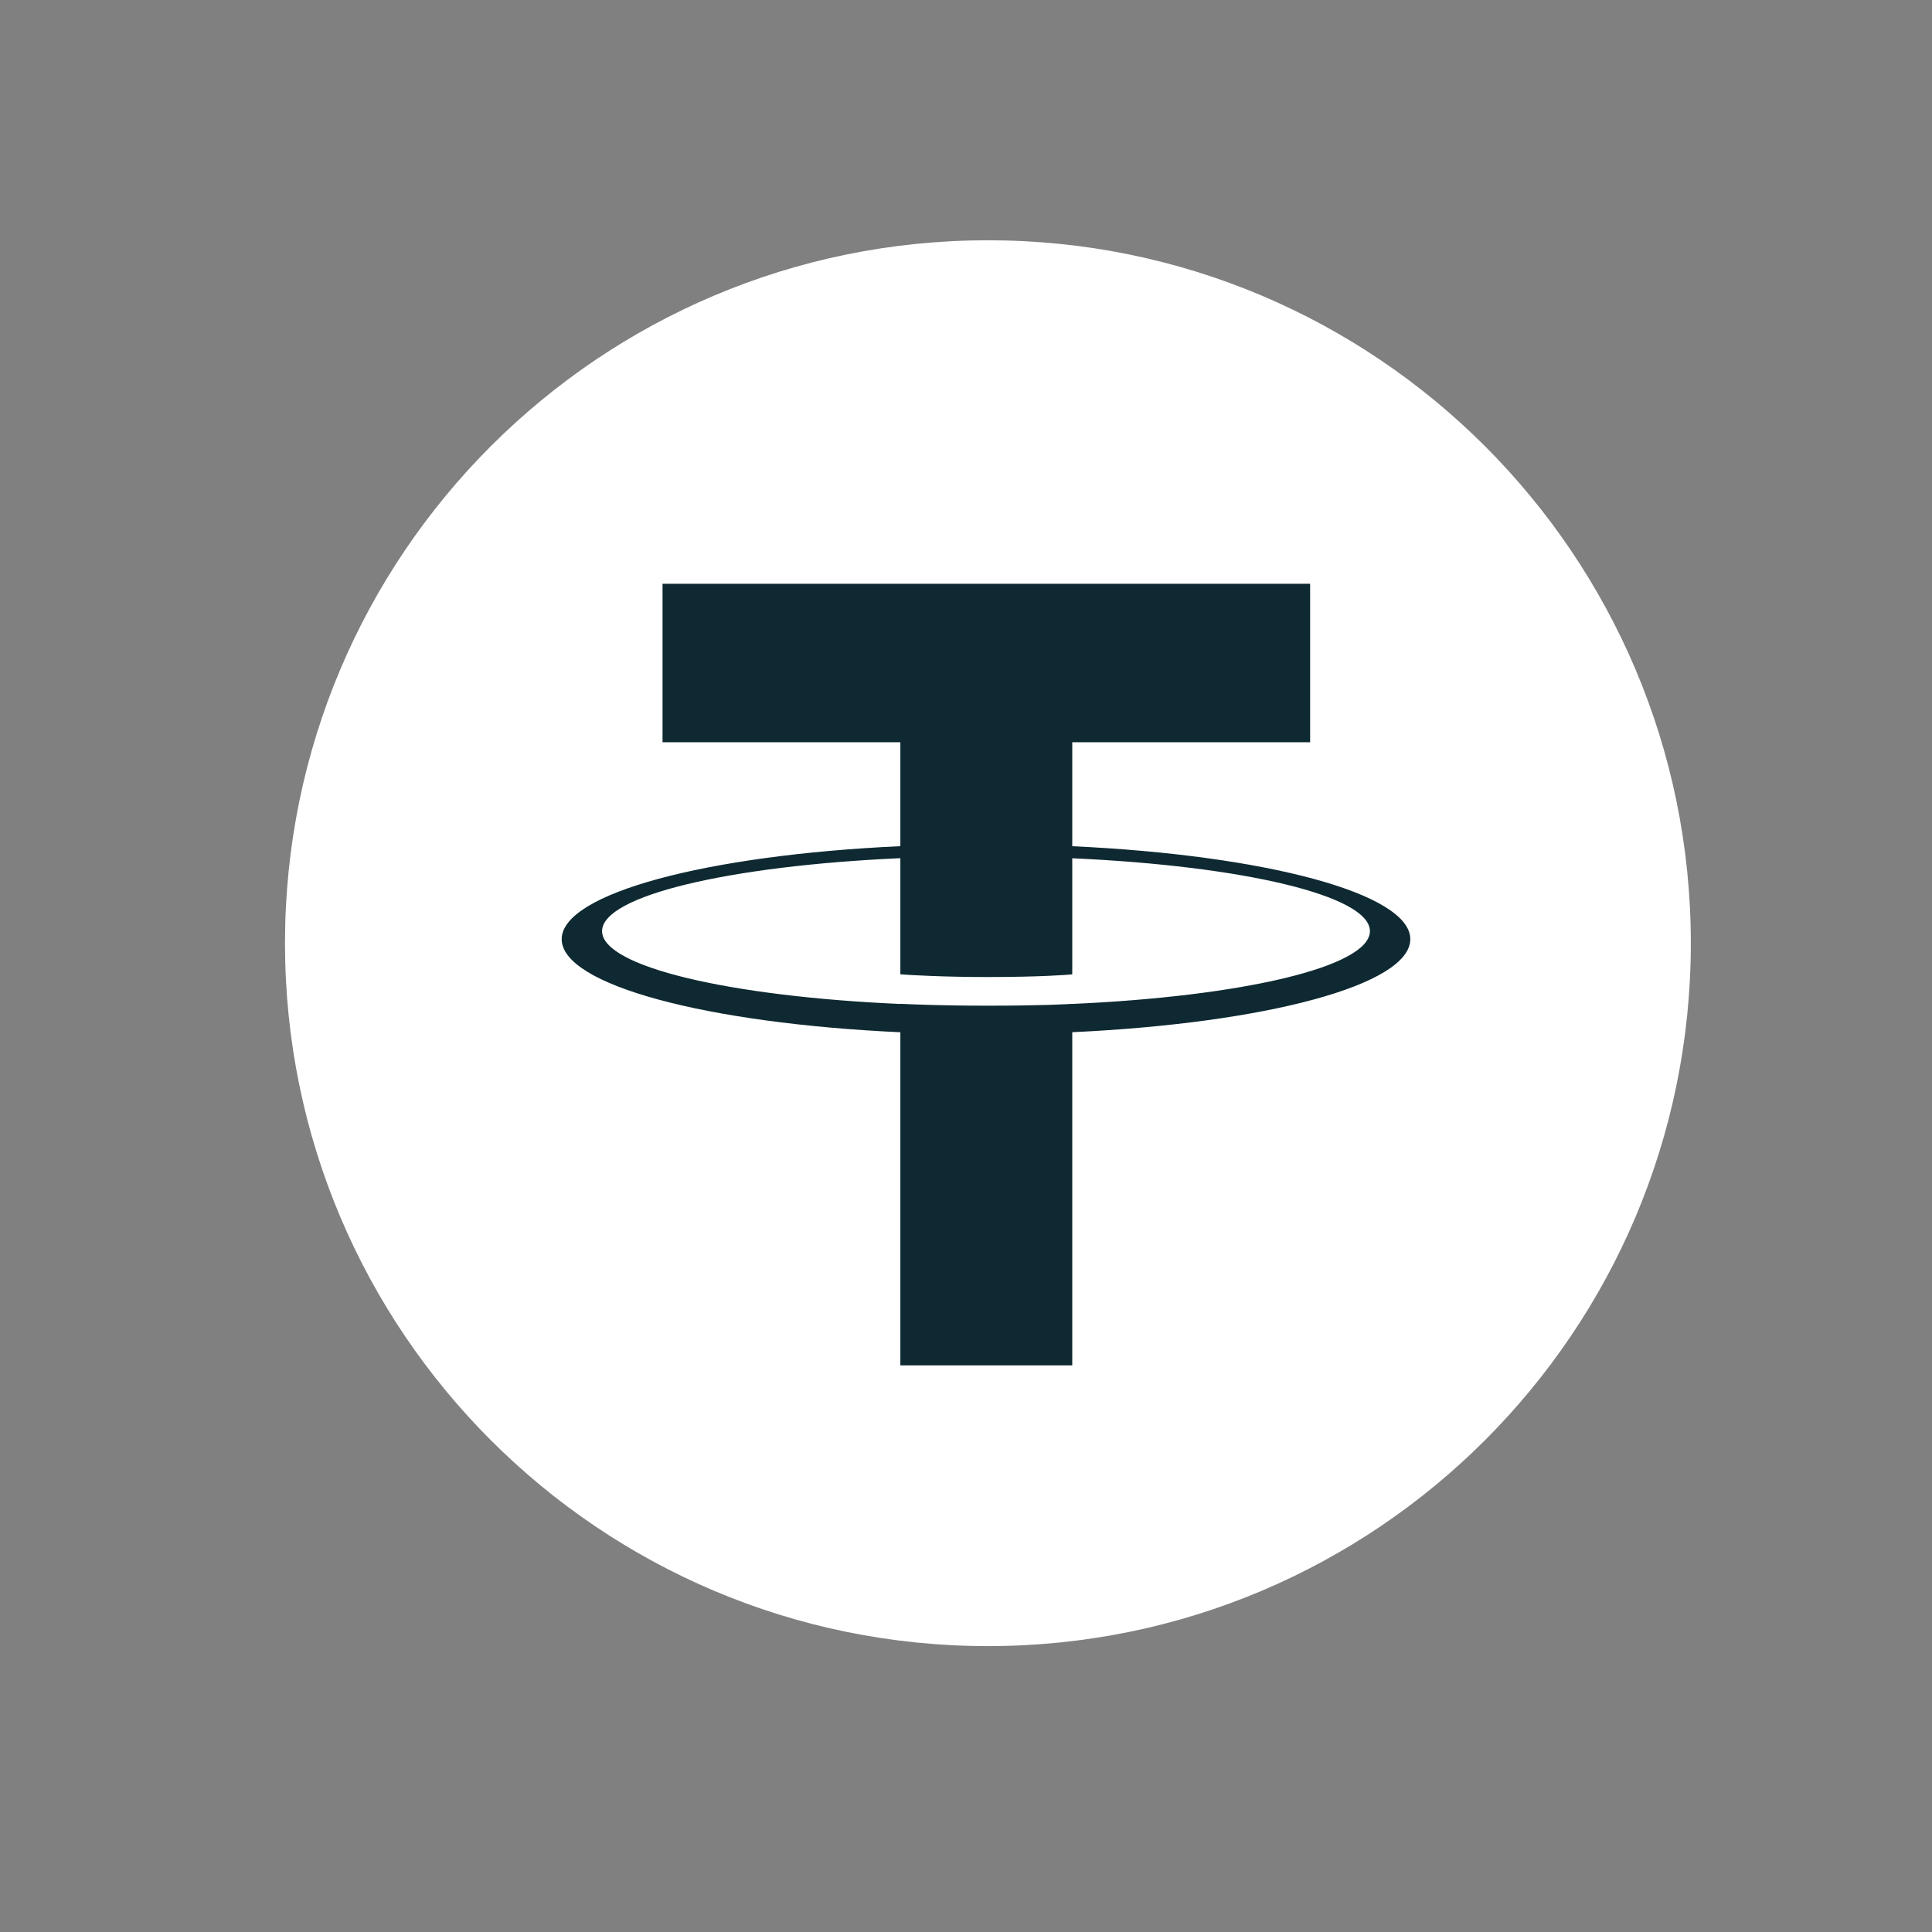
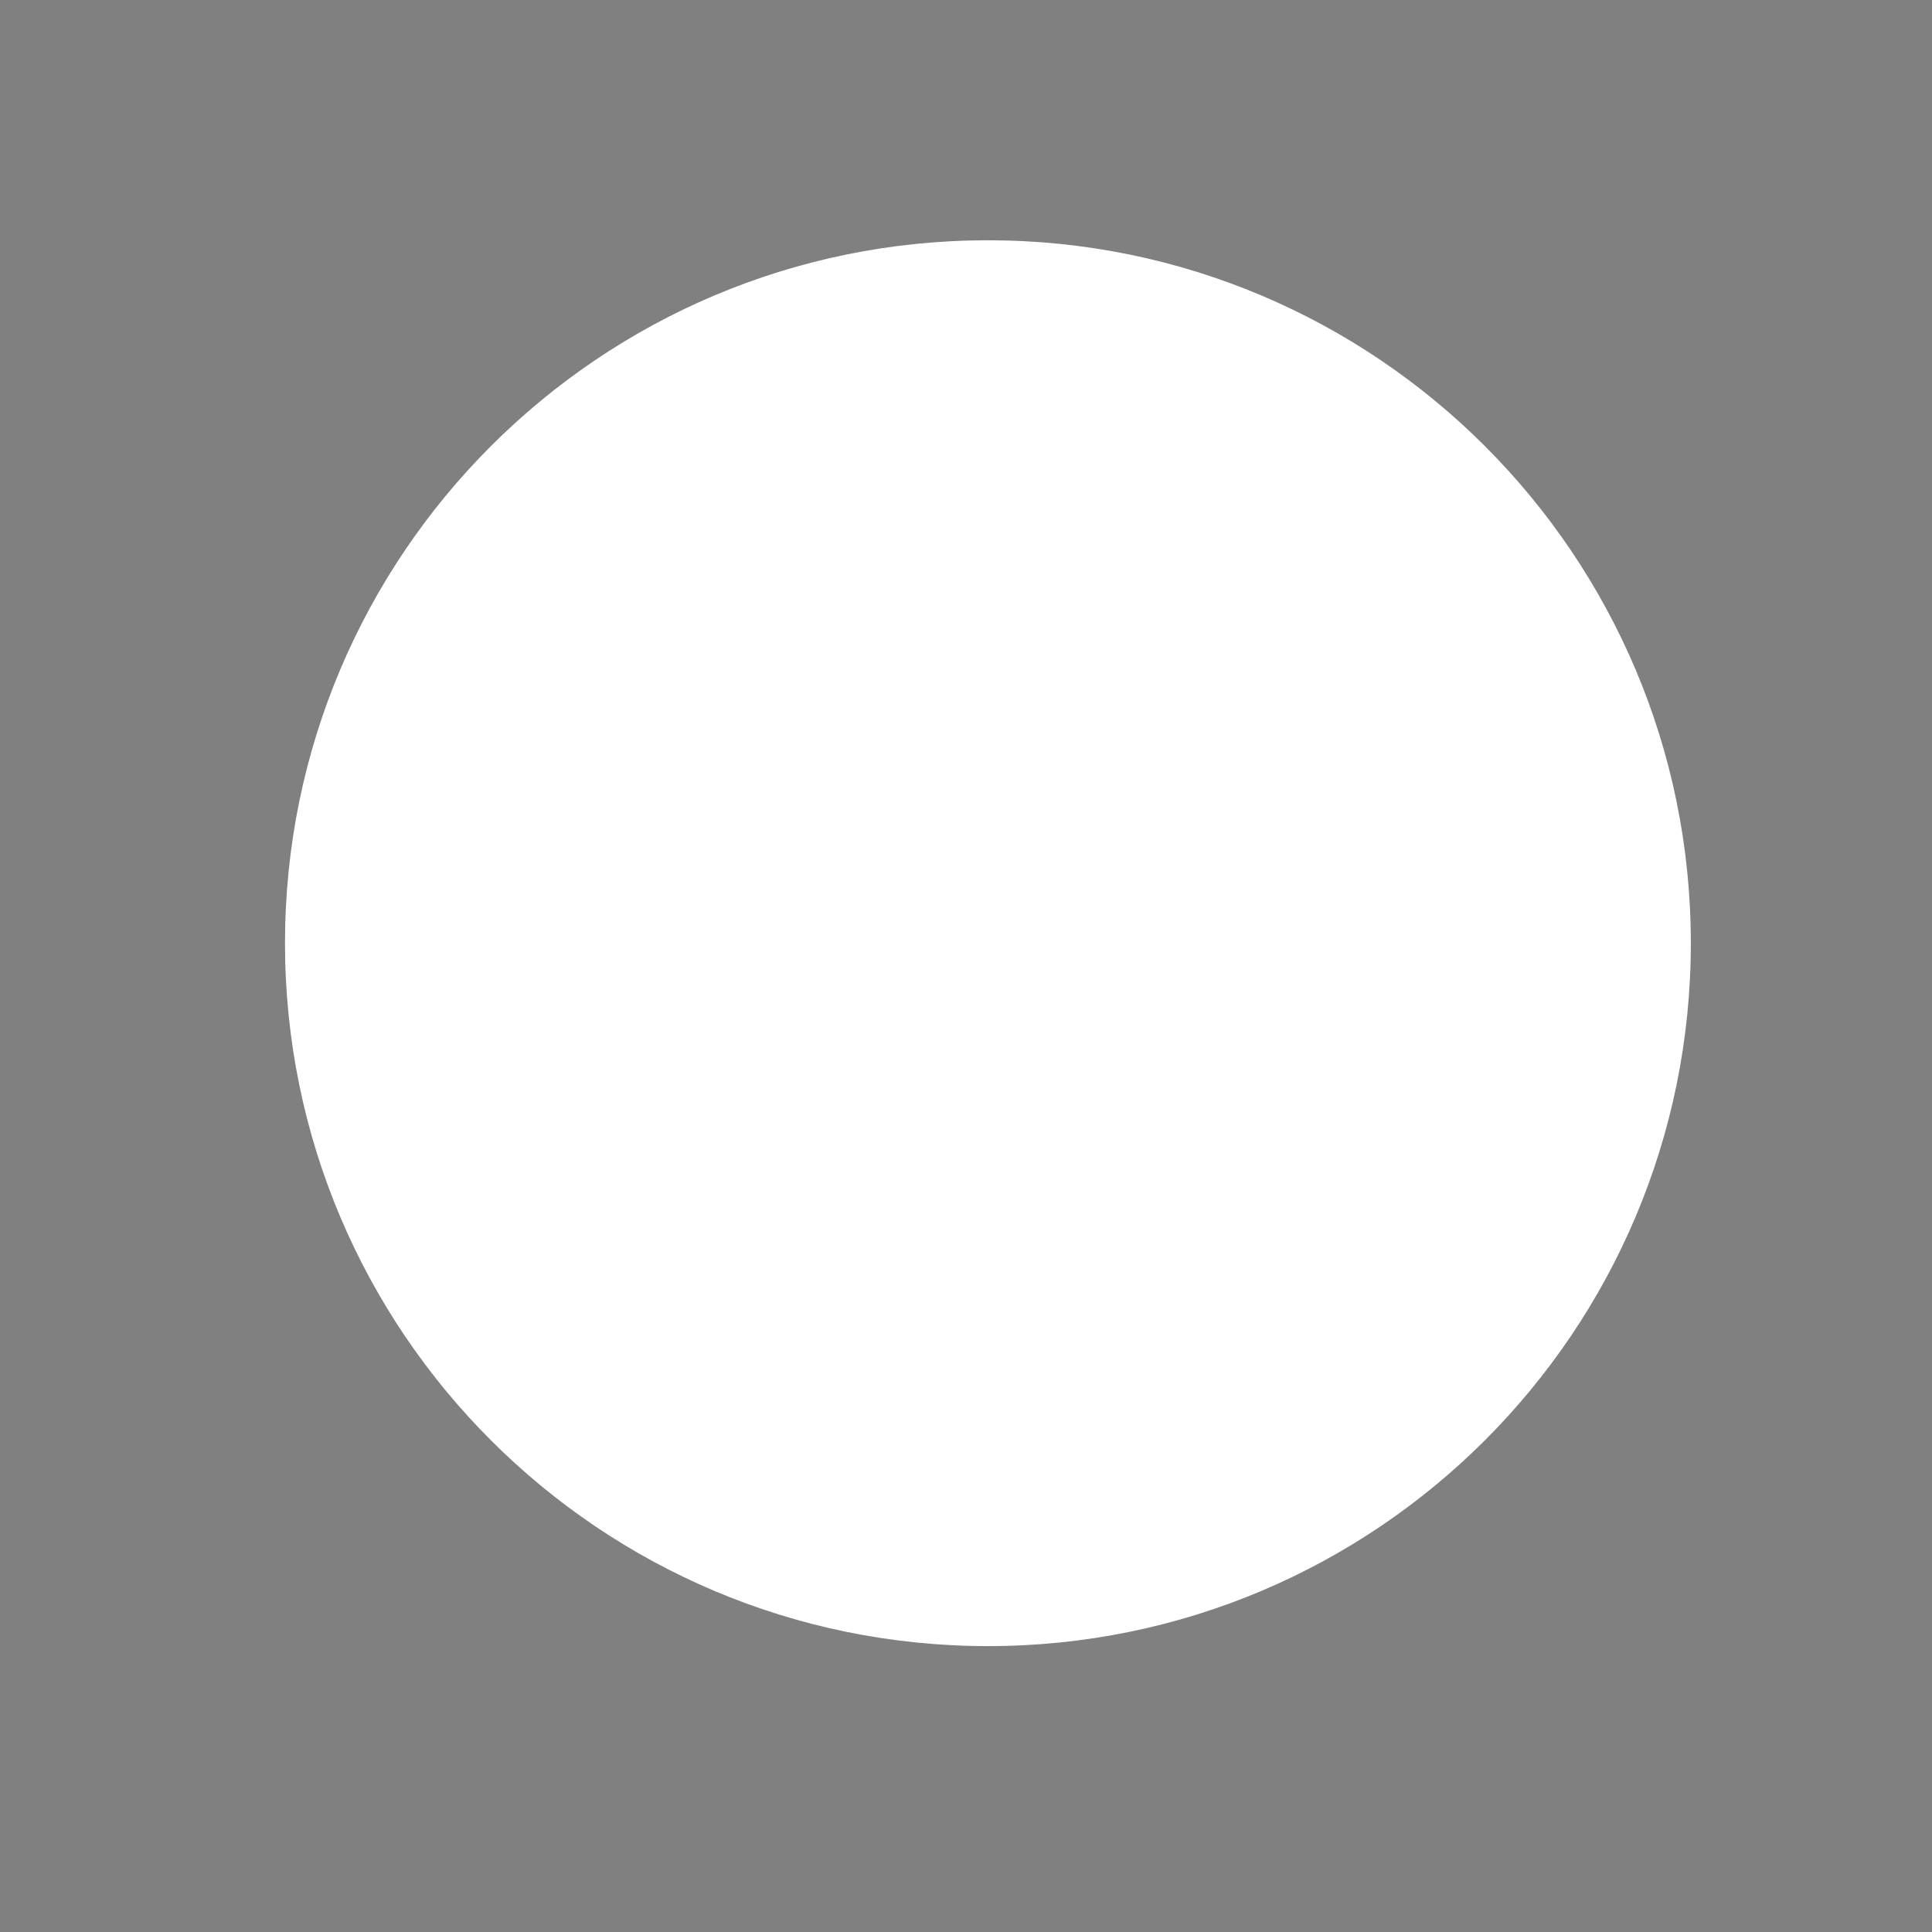
<svg xmlns="http://www.w3.org/2000/svg" width="41" height="41" fill="none">
  <rect width="100%" height="100%" fill="#808080" stroke="none" />
  <path fill="#fff" d="M20.965 34.933c8.239 0 14.917-6.678 14.917-14.917 0-8.238-6.678-14.917-14.917-14.917S6.048 11.777 6.048 20.016s6.678 14.917 14.917 14.917z" />
-   <path fill="#0E2932" fill-rule="evenodd" d="M22.755 21.305v-.002c-.102.007-.63.039-1.81.039-.942 0-1.605-.028-1.838-.04v.004c-3.625-.16-6.33-.791-6.33-1.546 0-.754 2.705-1.386 6.33-1.548v2.465c.237.017.916.057 1.854.057 1.125 0 1.689-.047 1.794-.056v-2.464c3.618.161 6.317.793 6.317 1.546 0 .755-2.7 1.384-6.317 1.545zm0-3.347v-2.206h5.048v-3.364H14.06v3.364h5.047v2.205c-4.102.188-7.187 1.001-7.187 1.974 0 .974 3.085 1.786 7.187 1.975v7.069h3.648v-7.07c4.096-.19 7.174-1.001 7.174-1.974 0-.972-3.078-1.784-7.174-1.973z" clip-rule="evenodd" />
</svg>